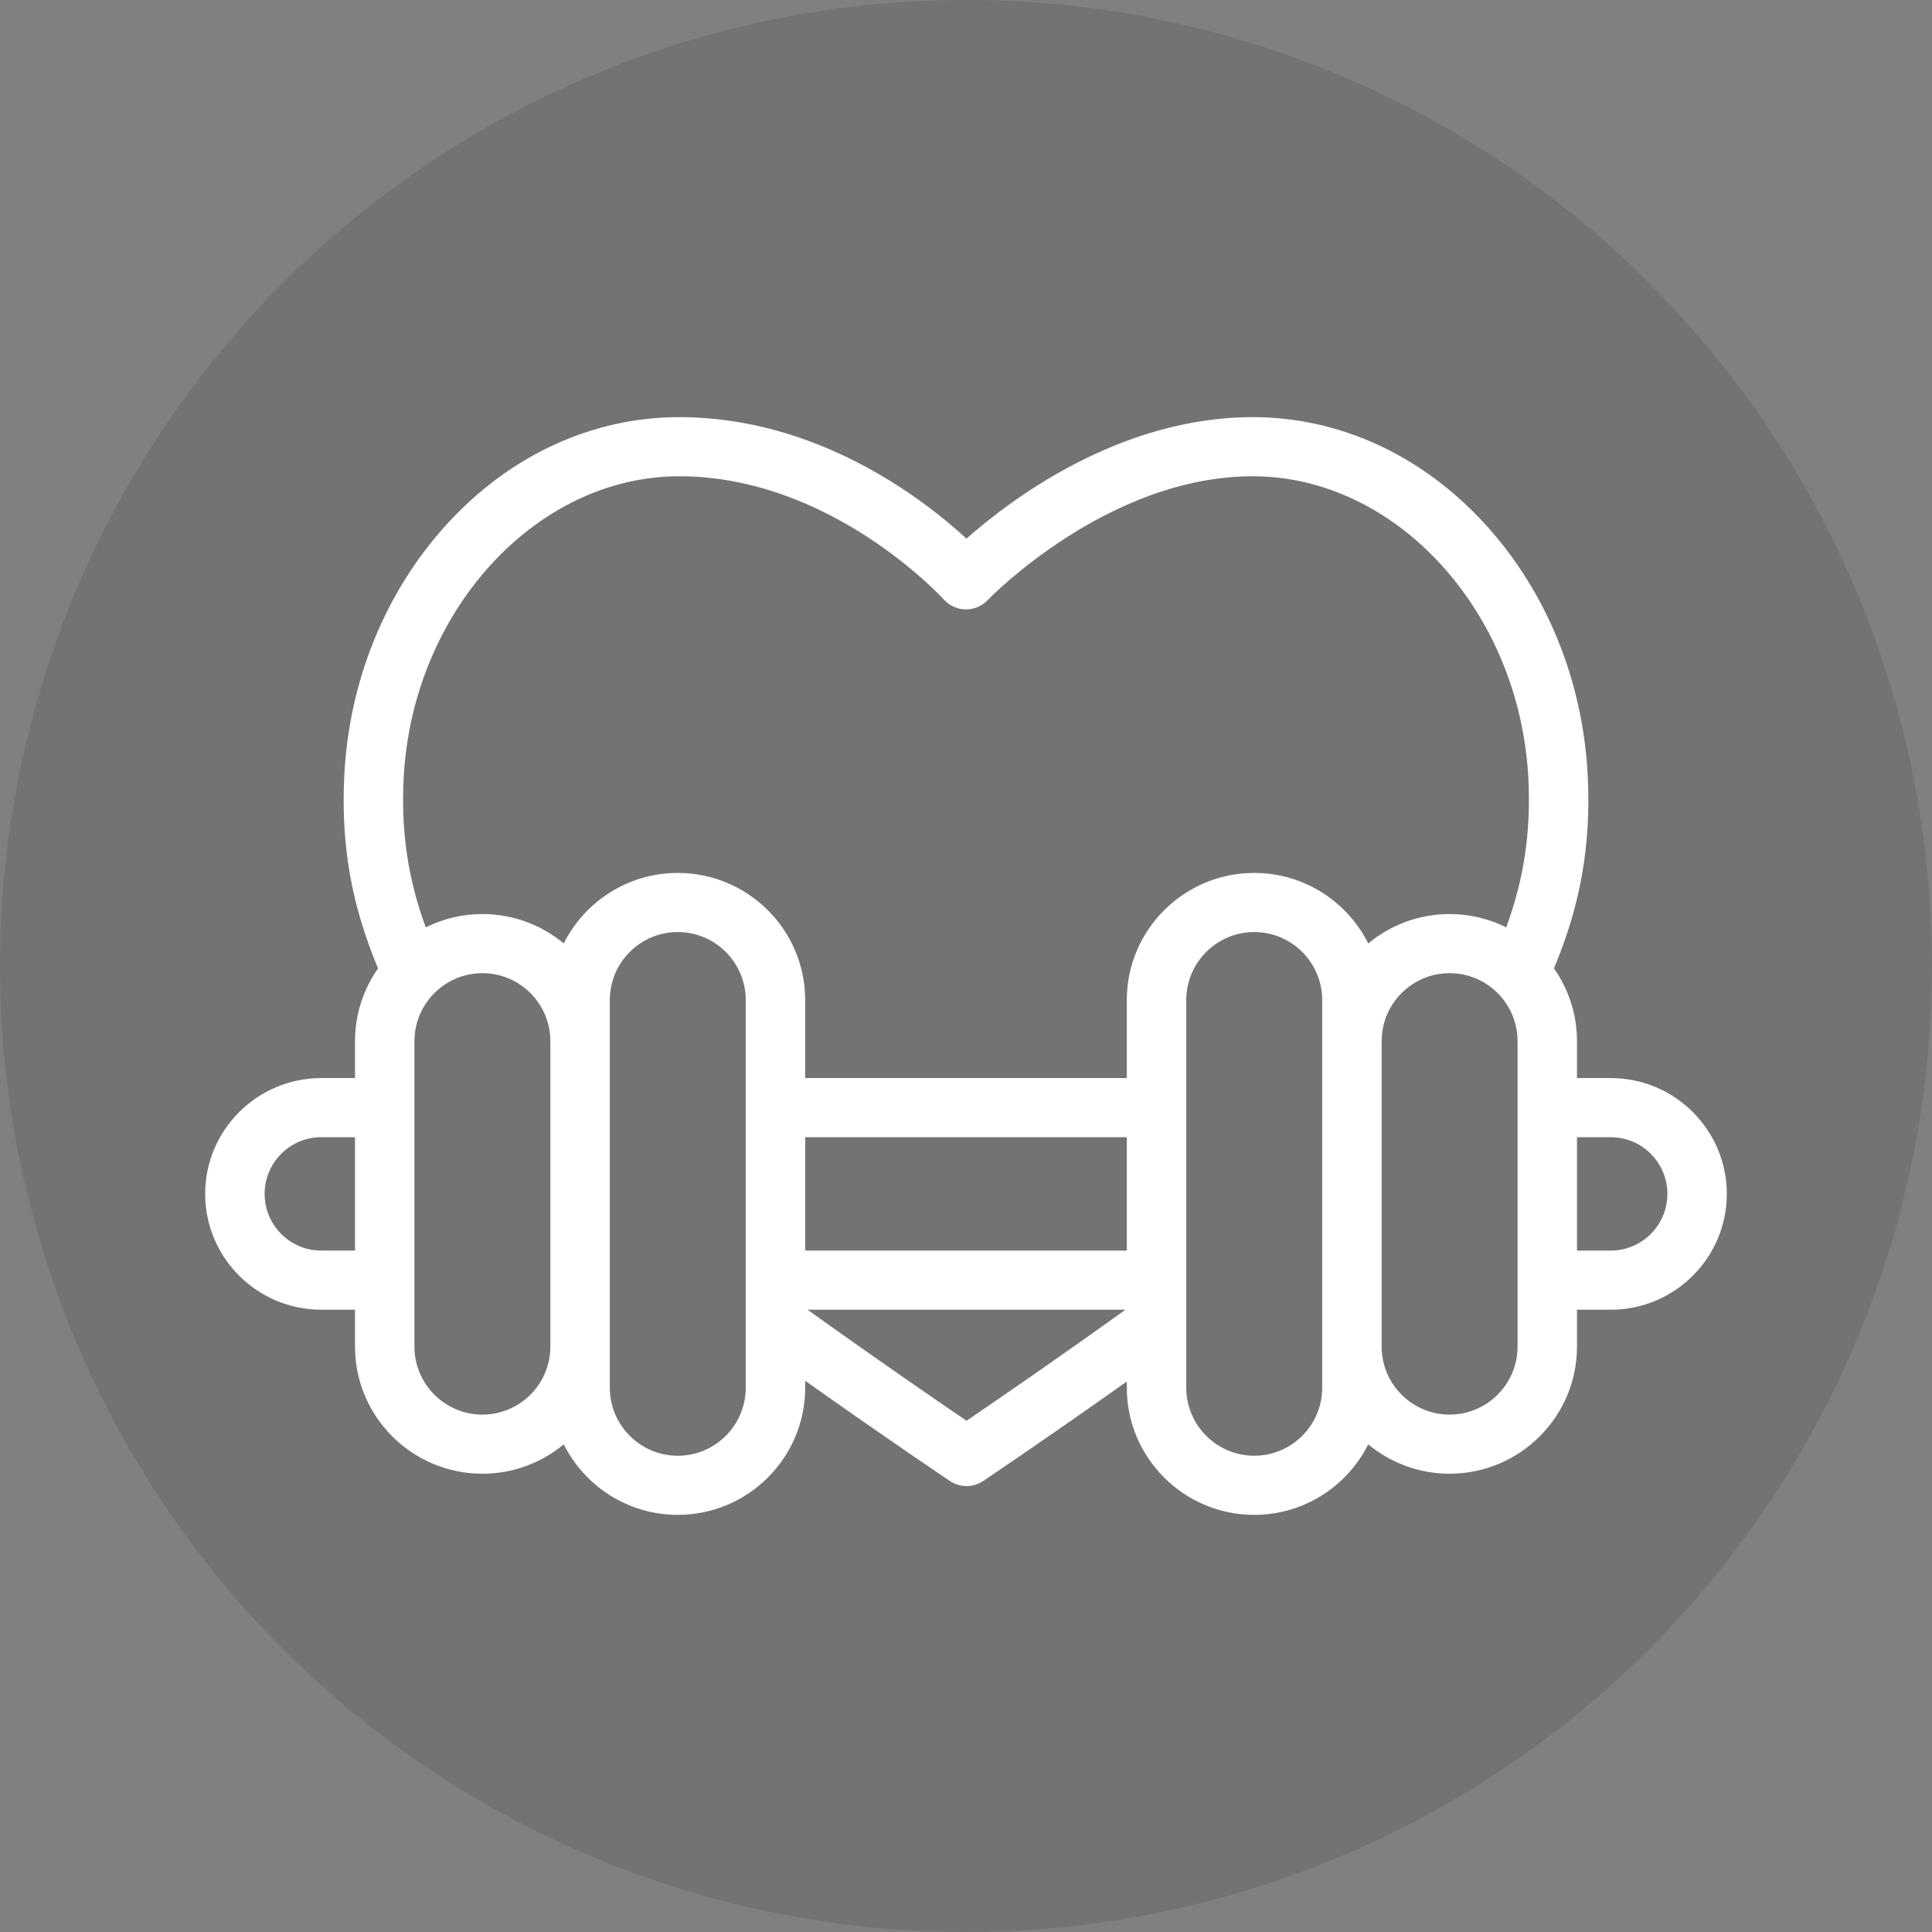
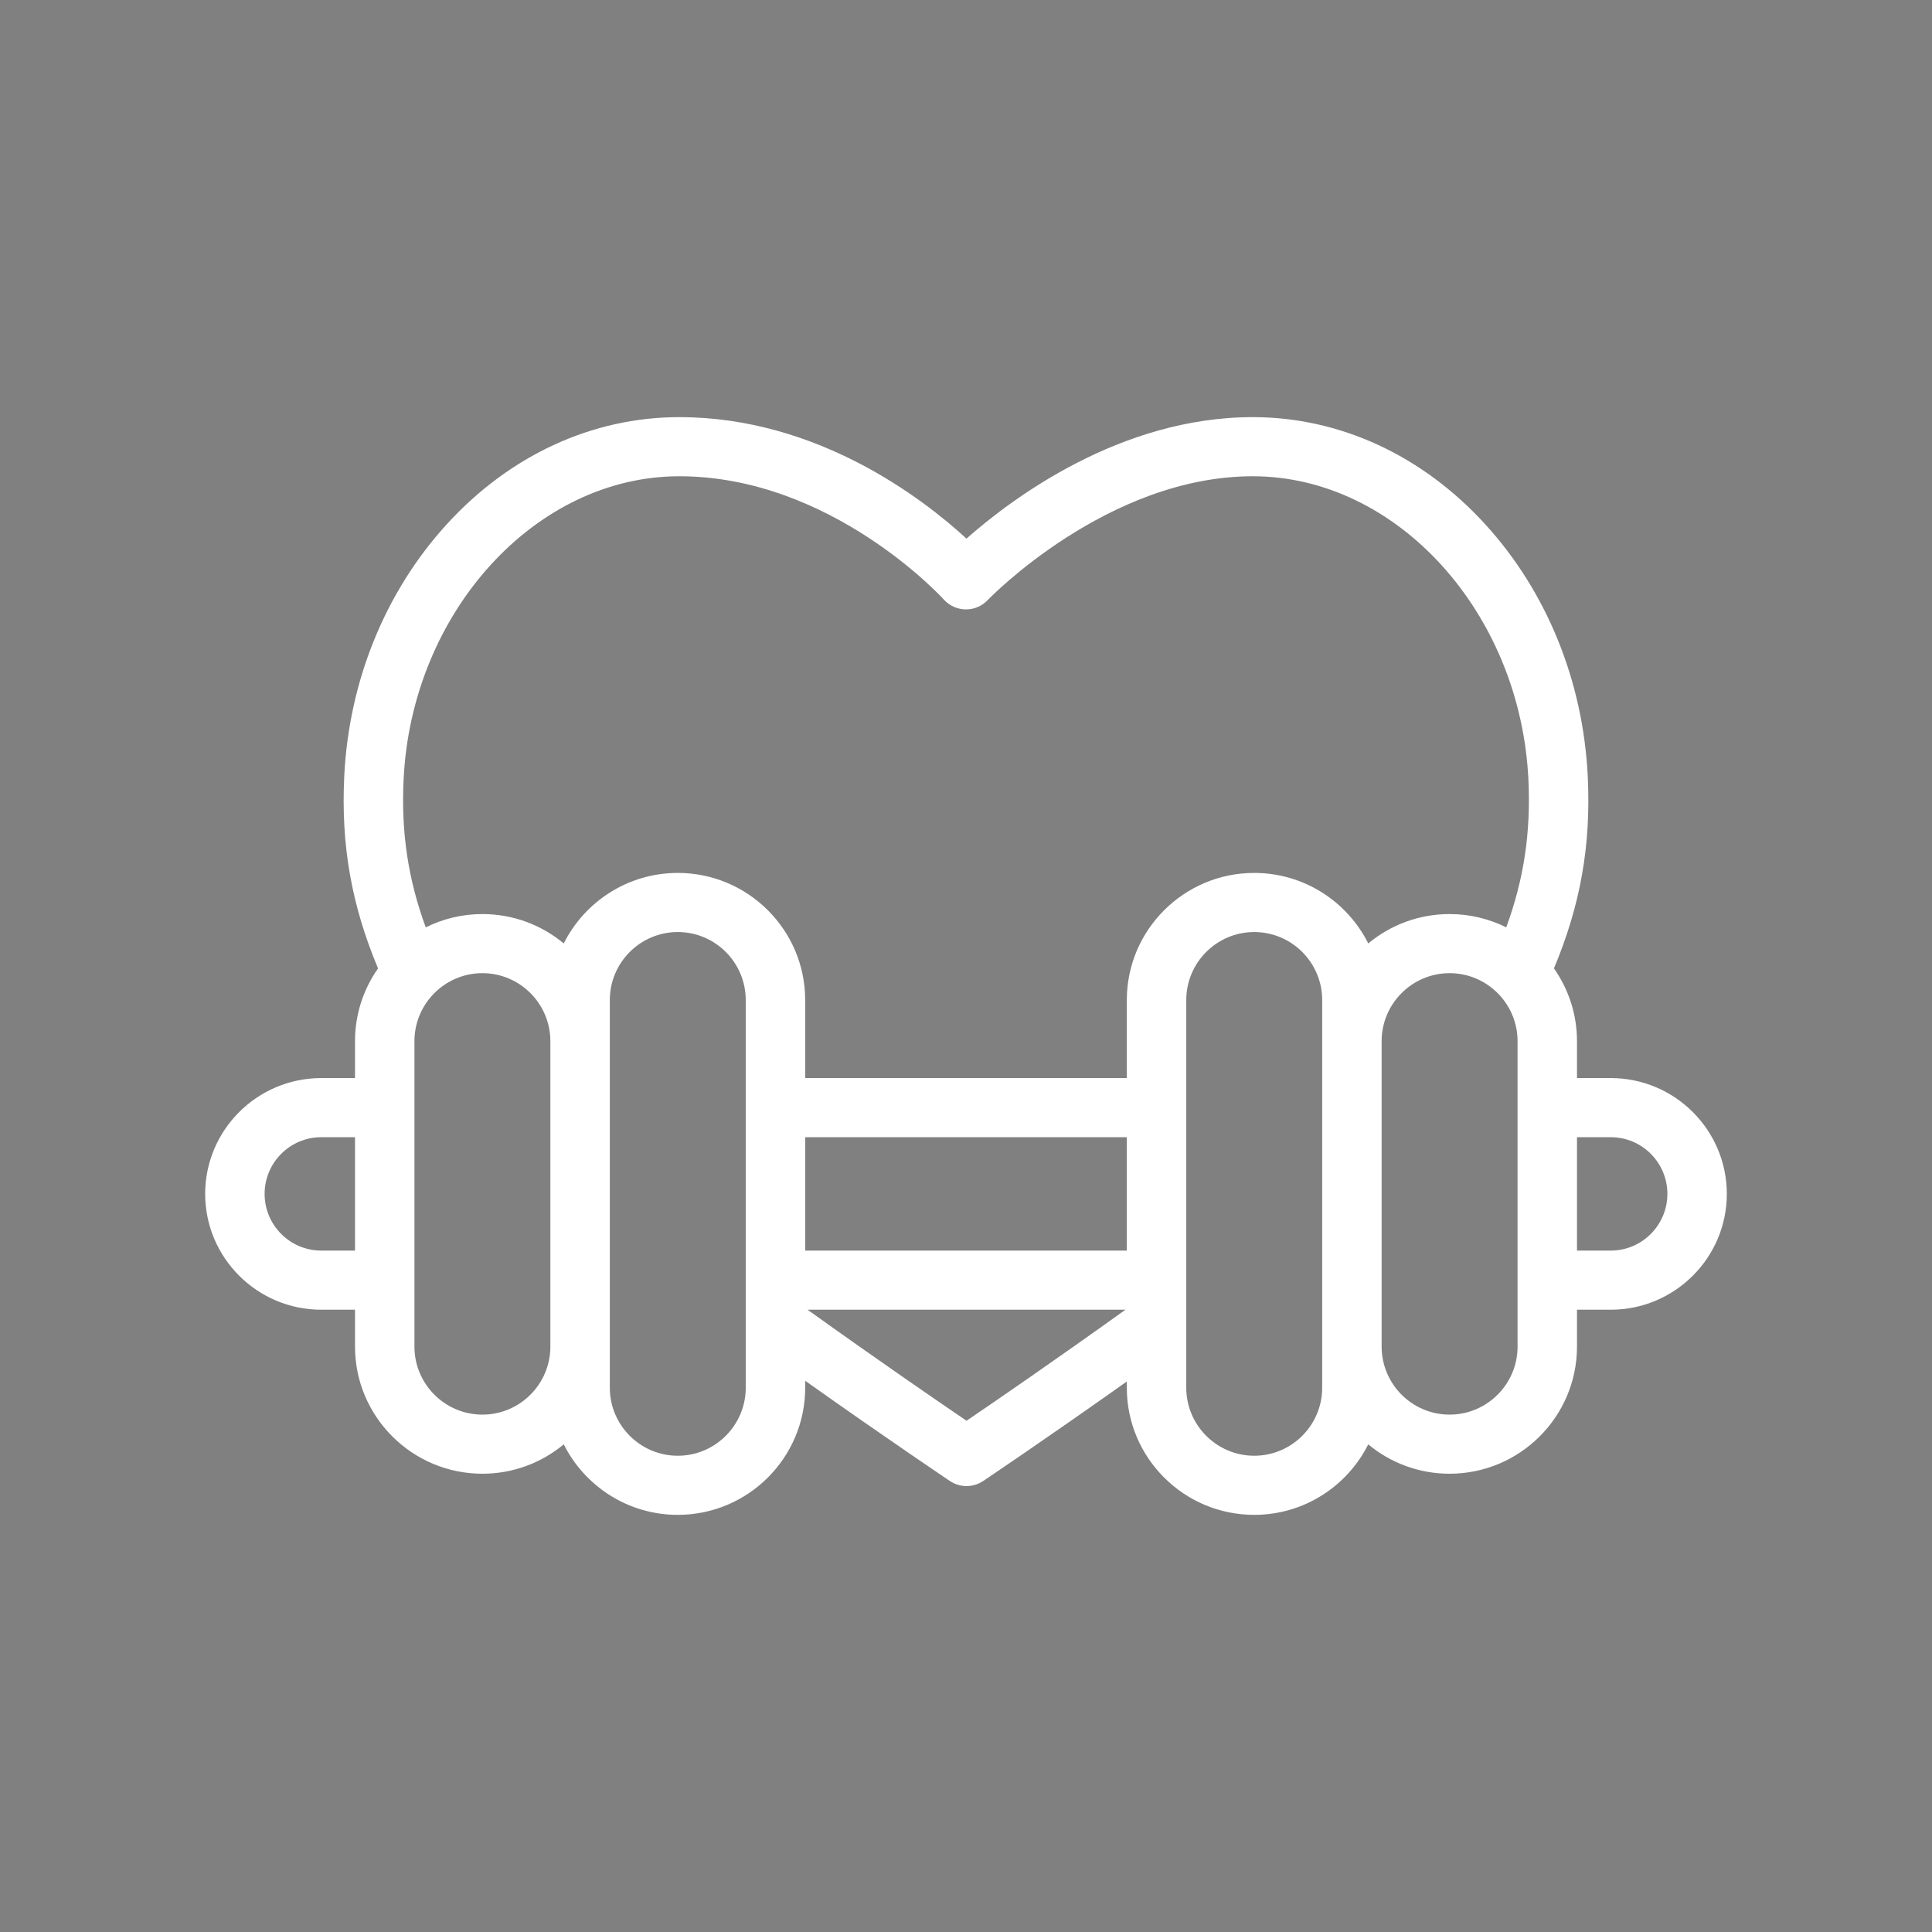
<svg xmlns="http://www.w3.org/2000/svg" width="113px" height="113px" viewBox="0 0 113 113" version="1.1">
  <rect x="0" y="0" width="113" height="113" fill="#808080" stroke="none" />
  <title>Group 8</title>
  <g id="Page-1" stroke="none" stroke-width="1" fill="none" fill-rule="evenodd">
    <g id="Group-2" transform="translate(-766.834, -7)" fill-rule="nonzero">
      <g id="Group-8" transform="translate(766.834, 7)">
-         <circle id="Oval" fill-opacity="0.1" fill="#000000" cx="56.5" cy="56.5" r="56.5" />
        <path d="M94.211,63.055 L92.236,63.055 L92.236,60.897 C92.236,59.314 91.736,57.846 90.888,56.639 C92.445,52.928 93.059,49.428 92.866,45.418 C92.598,39.851 90.472,34.615 86.878,30.674 C83.188,26.627 78.355,24.398 73.27,24.398 C65.51,24.398 59.157,29.179 56.528,31.503 C53.975,29.157 47.799,24.398 39.73,24.398 C34.645,24.398 29.812,26.627 26.122,30.674 C22.528,34.615 20.401,39.851 20.134,45.419 C19.941,49.429 20.555,52.929 22.111,56.64 C21.263,57.847 20.764,59.314 20.764,60.897 L20.764,63.055 L18.789,63.055 C15.046,63.055 12,66.094 12,69.829 C12,73.564 15.046,76.603 18.789,76.603 L20.764,76.603 L20.764,78.761 C20.764,82.861 24.106,86.196 28.215,86.196 C30.023,86.196 31.682,85.55 32.973,84.478 C34.196,86.92 36.725,88.602 39.642,88.602 C43.751,88.602 47.094,85.266 47.094,81.167 L47.094,80.759 C51.905,84.171 55.518,86.594 55.56,86.622 C55.854,86.819 56.193,86.918 56.531,86.918 C56.87,86.918 57.209,86.819 57.502,86.623 C57.544,86.595 61.126,84.193 65.906,80.802 L65.906,81.167 C65.906,85.267 69.248,88.602 73.357,88.602 C76.274,88.602 78.803,86.92 80.026,84.479 C81.318,85.551 82.977,86.196 84.784,86.196 C88.893,86.196 92.236,82.861 92.236,78.761 L92.236,76.603 L94.21,76.603 C97.954,76.603 100.999,73.564 100.999,69.829 C101,66.094 97.954,63.055 94.211,63.055 Z M23.606,45.584 C24.077,35.809 31.309,27.856 39.73,27.856 C48.619,27.856 55.138,34.993 55.2,35.063 C55.524,35.425 55.986,35.635 56.473,35.643 C56.963,35.653 57.429,35.454 57.764,35.102 C57.833,35.029 64.761,27.856 73.27,27.856 C81.69,27.856 88.923,35.809 89.394,45.584 C89.542,48.668 89.137,51.407 88.098,54.24 C87.099,53.743 85.975,53.462 84.785,53.462 C82.977,53.462 81.318,54.108 80.027,55.18 C78.804,52.738 76.275,51.056 73.358,51.056 C69.249,51.056 65.906,54.392 65.906,58.491 L65.906,63.055 L47.094,63.055 L47.094,58.491 C47.094,54.392 43.751,51.056 39.642,51.056 C36.726,51.056 34.196,52.738 32.973,55.18 C31.682,54.108 30.023,53.462 28.216,53.462 C27.025,53.462 25.9,53.743 24.901,54.241 C23.862,51.408 23.458,48.668 23.606,45.584 Z M47.094,66.513 L65.906,66.513 L65.906,73.145 L47.094,73.145 L47.094,66.513 Z M18.789,73.145 C16.963,73.145 15.477,71.657 15.477,69.829 C15.477,68.001 16.963,66.513 18.789,66.513 L20.764,66.513 L20.764,73.145 L18.789,73.145 L18.789,73.145 Z M28.215,82.739 C26.024,82.739 24.24,80.954 24.24,78.761 L24.24,60.897 C24.24,58.704 26.024,56.919 28.215,56.919 C30.407,56.919 32.19,58.704 32.19,60.897 L32.19,78.761 C32.19,80.954 30.407,82.739 28.215,82.739 Z M43.617,81.166 C43.617,83.36 41.834,85.144 39.642,85.144 C37.451,85.144 35.667,83.36 35.667,81.166 L35.667,58.492 C35.667,56.298 37.451,54.514 39.642,54.514 C41.834,54.514 43.617,56.298 43.617,58.492 L43.617,81.166 Z M56.532,83.098 C54.897,81.987 51.365,79.566 47.231,76.602 L65.828,76.602 C61.698,79.566 58.167,81.987 56.532,83.098 Z M77.333,81.166 C77.333,83.36 75.55,85.144 73.358,85.144 C71.166,85.144 69.383,83.36 69.383,81.166 L69.383,58.492 C69.383,56.298 71.166,54.514 73.358,54.514 C75.55,54.514 77.333,56.298 77.333,58.492 L77.333,81.166 Z M88.76,78.761 C88.76,80.954 86.976,82.739 84.785,82.739 C82.593,82.739 80.81,80.954 80.81,78.761 L80.81,60.897 C80.81,58.704 82.593,56.919 84.785,56.919 C86.976,56.919 88.76,58.704 88.76,60.897 L88.76,78.761 Z M94.211,73.145 L92.236,73.145 L92.236,66.513 L94.211,66.513 C96.037,66.513 97.523,68 97.523,69.829 C97.523,71.657 96.037,73.145 94.211,73.145 Z" id="Shape" fill="#FFFFFF" />
      </g>
    </g>
  </g>
</svg>